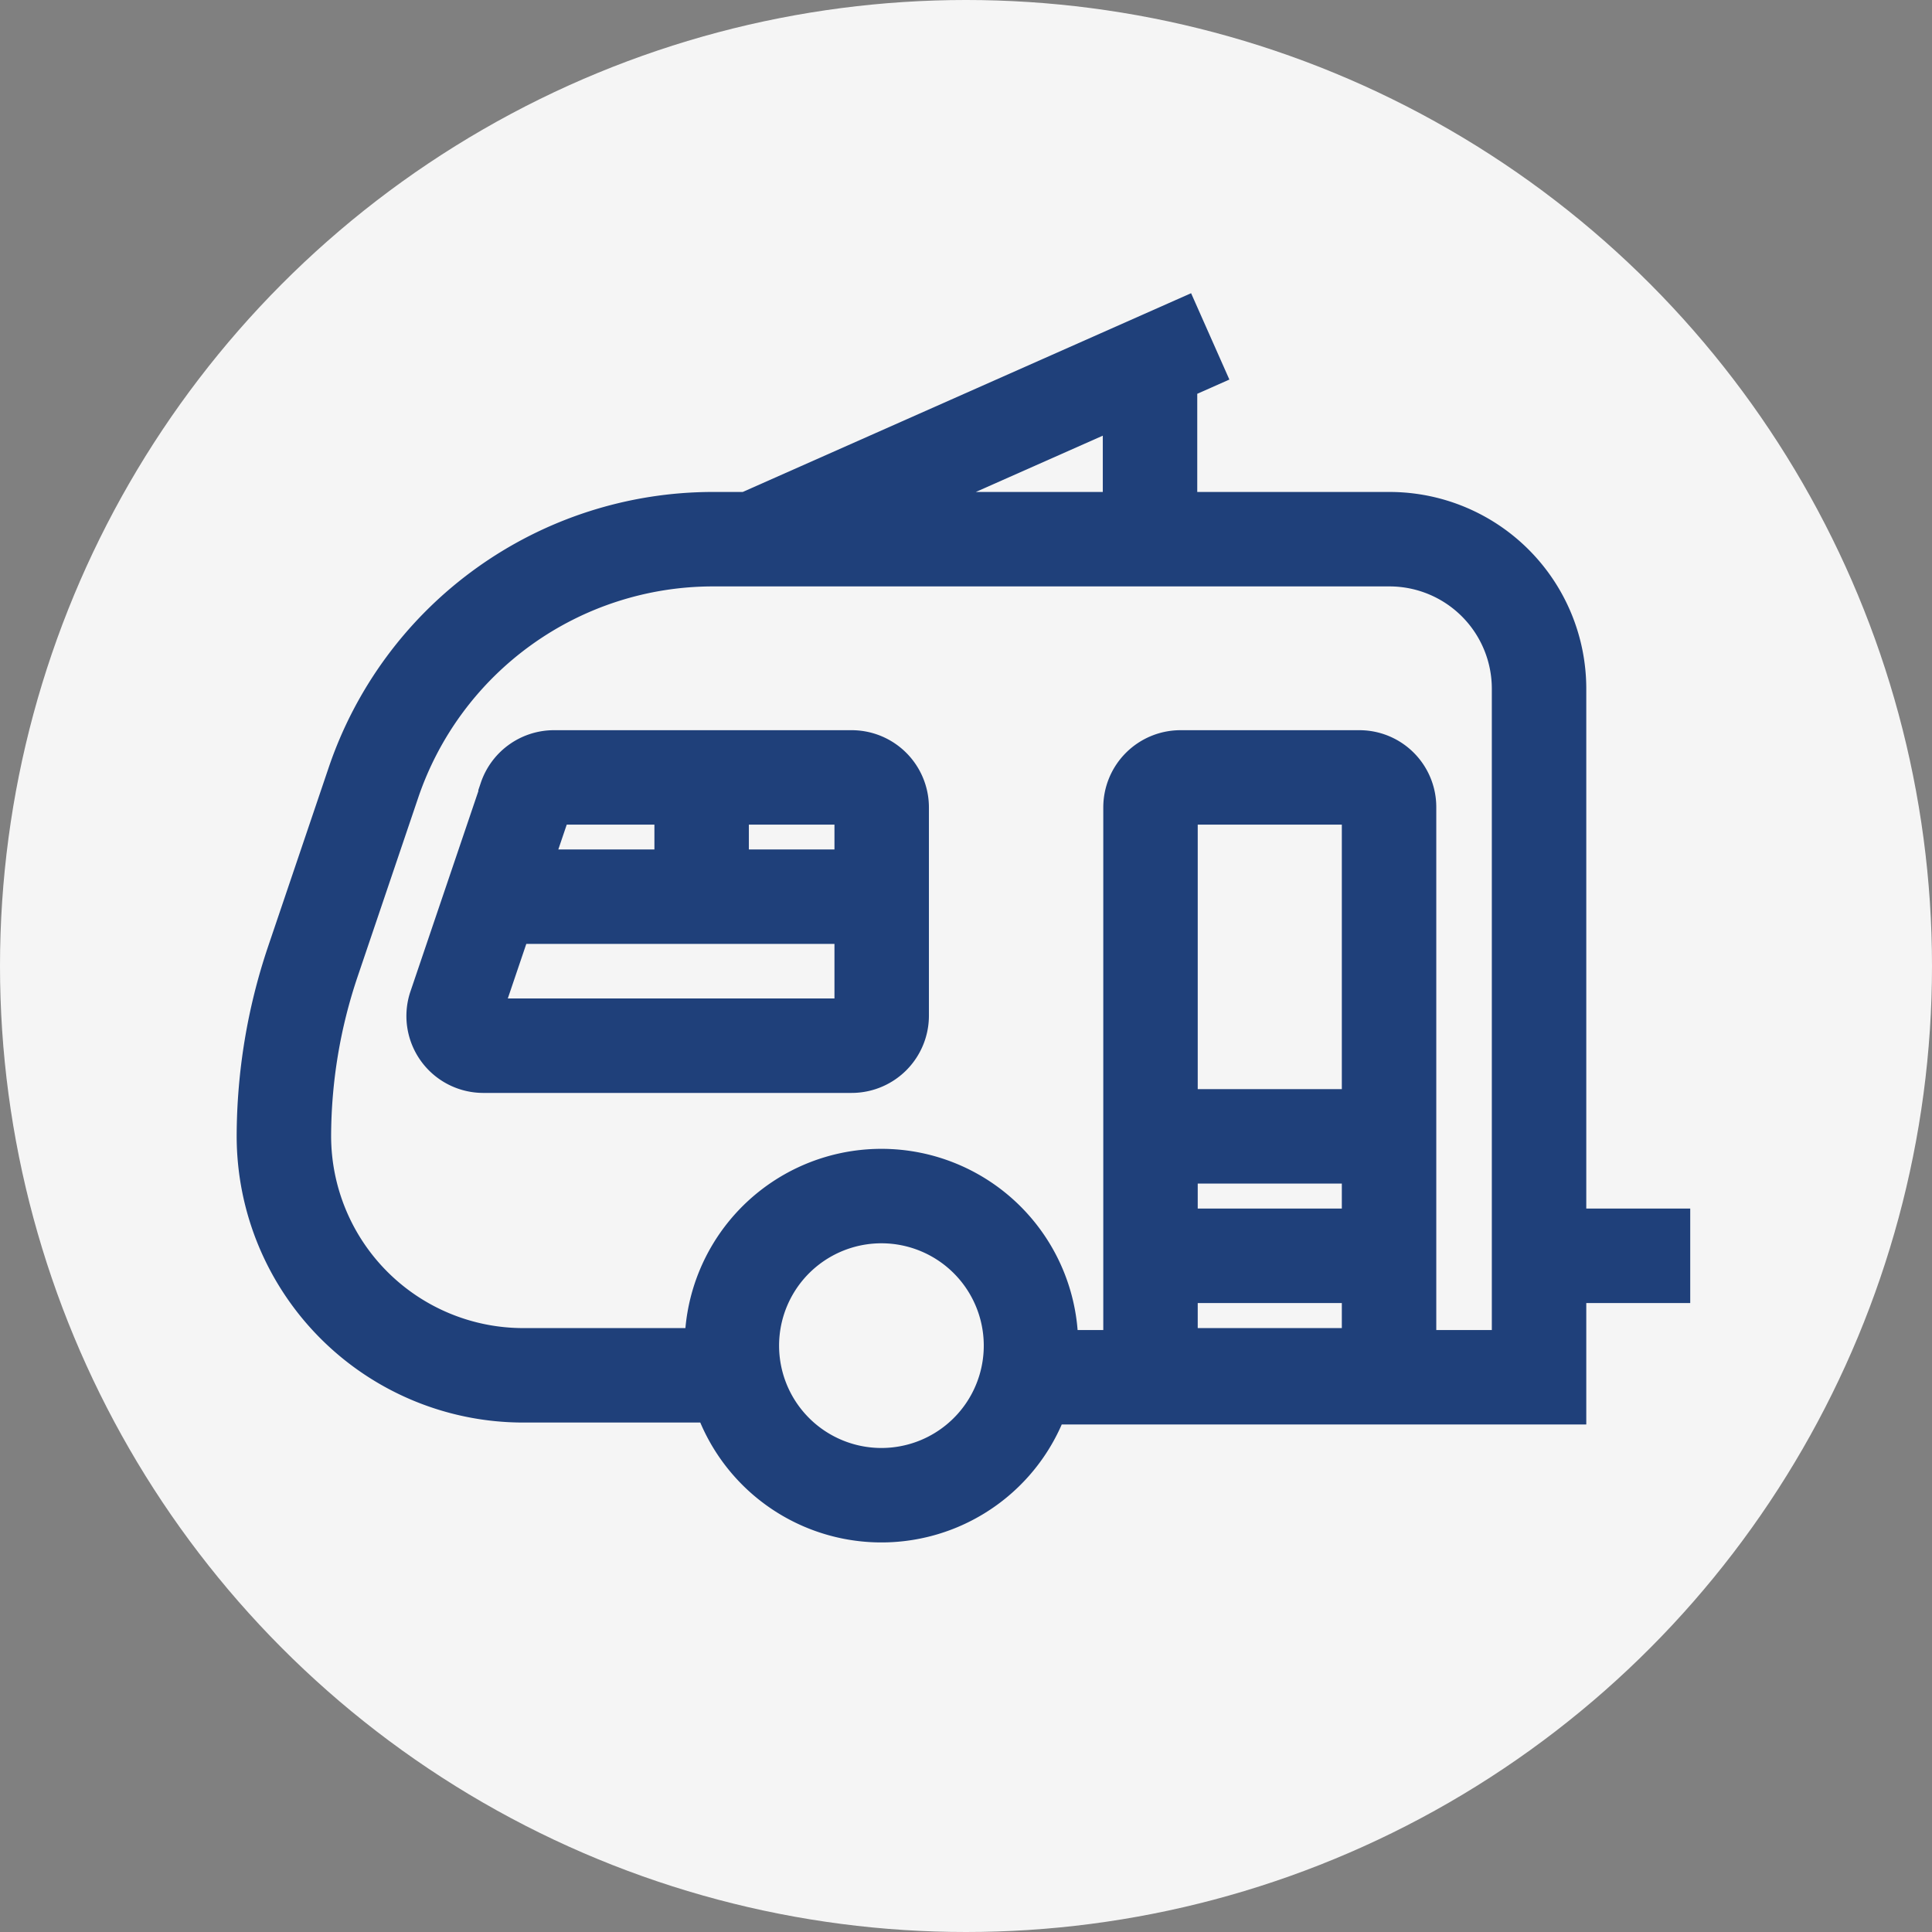
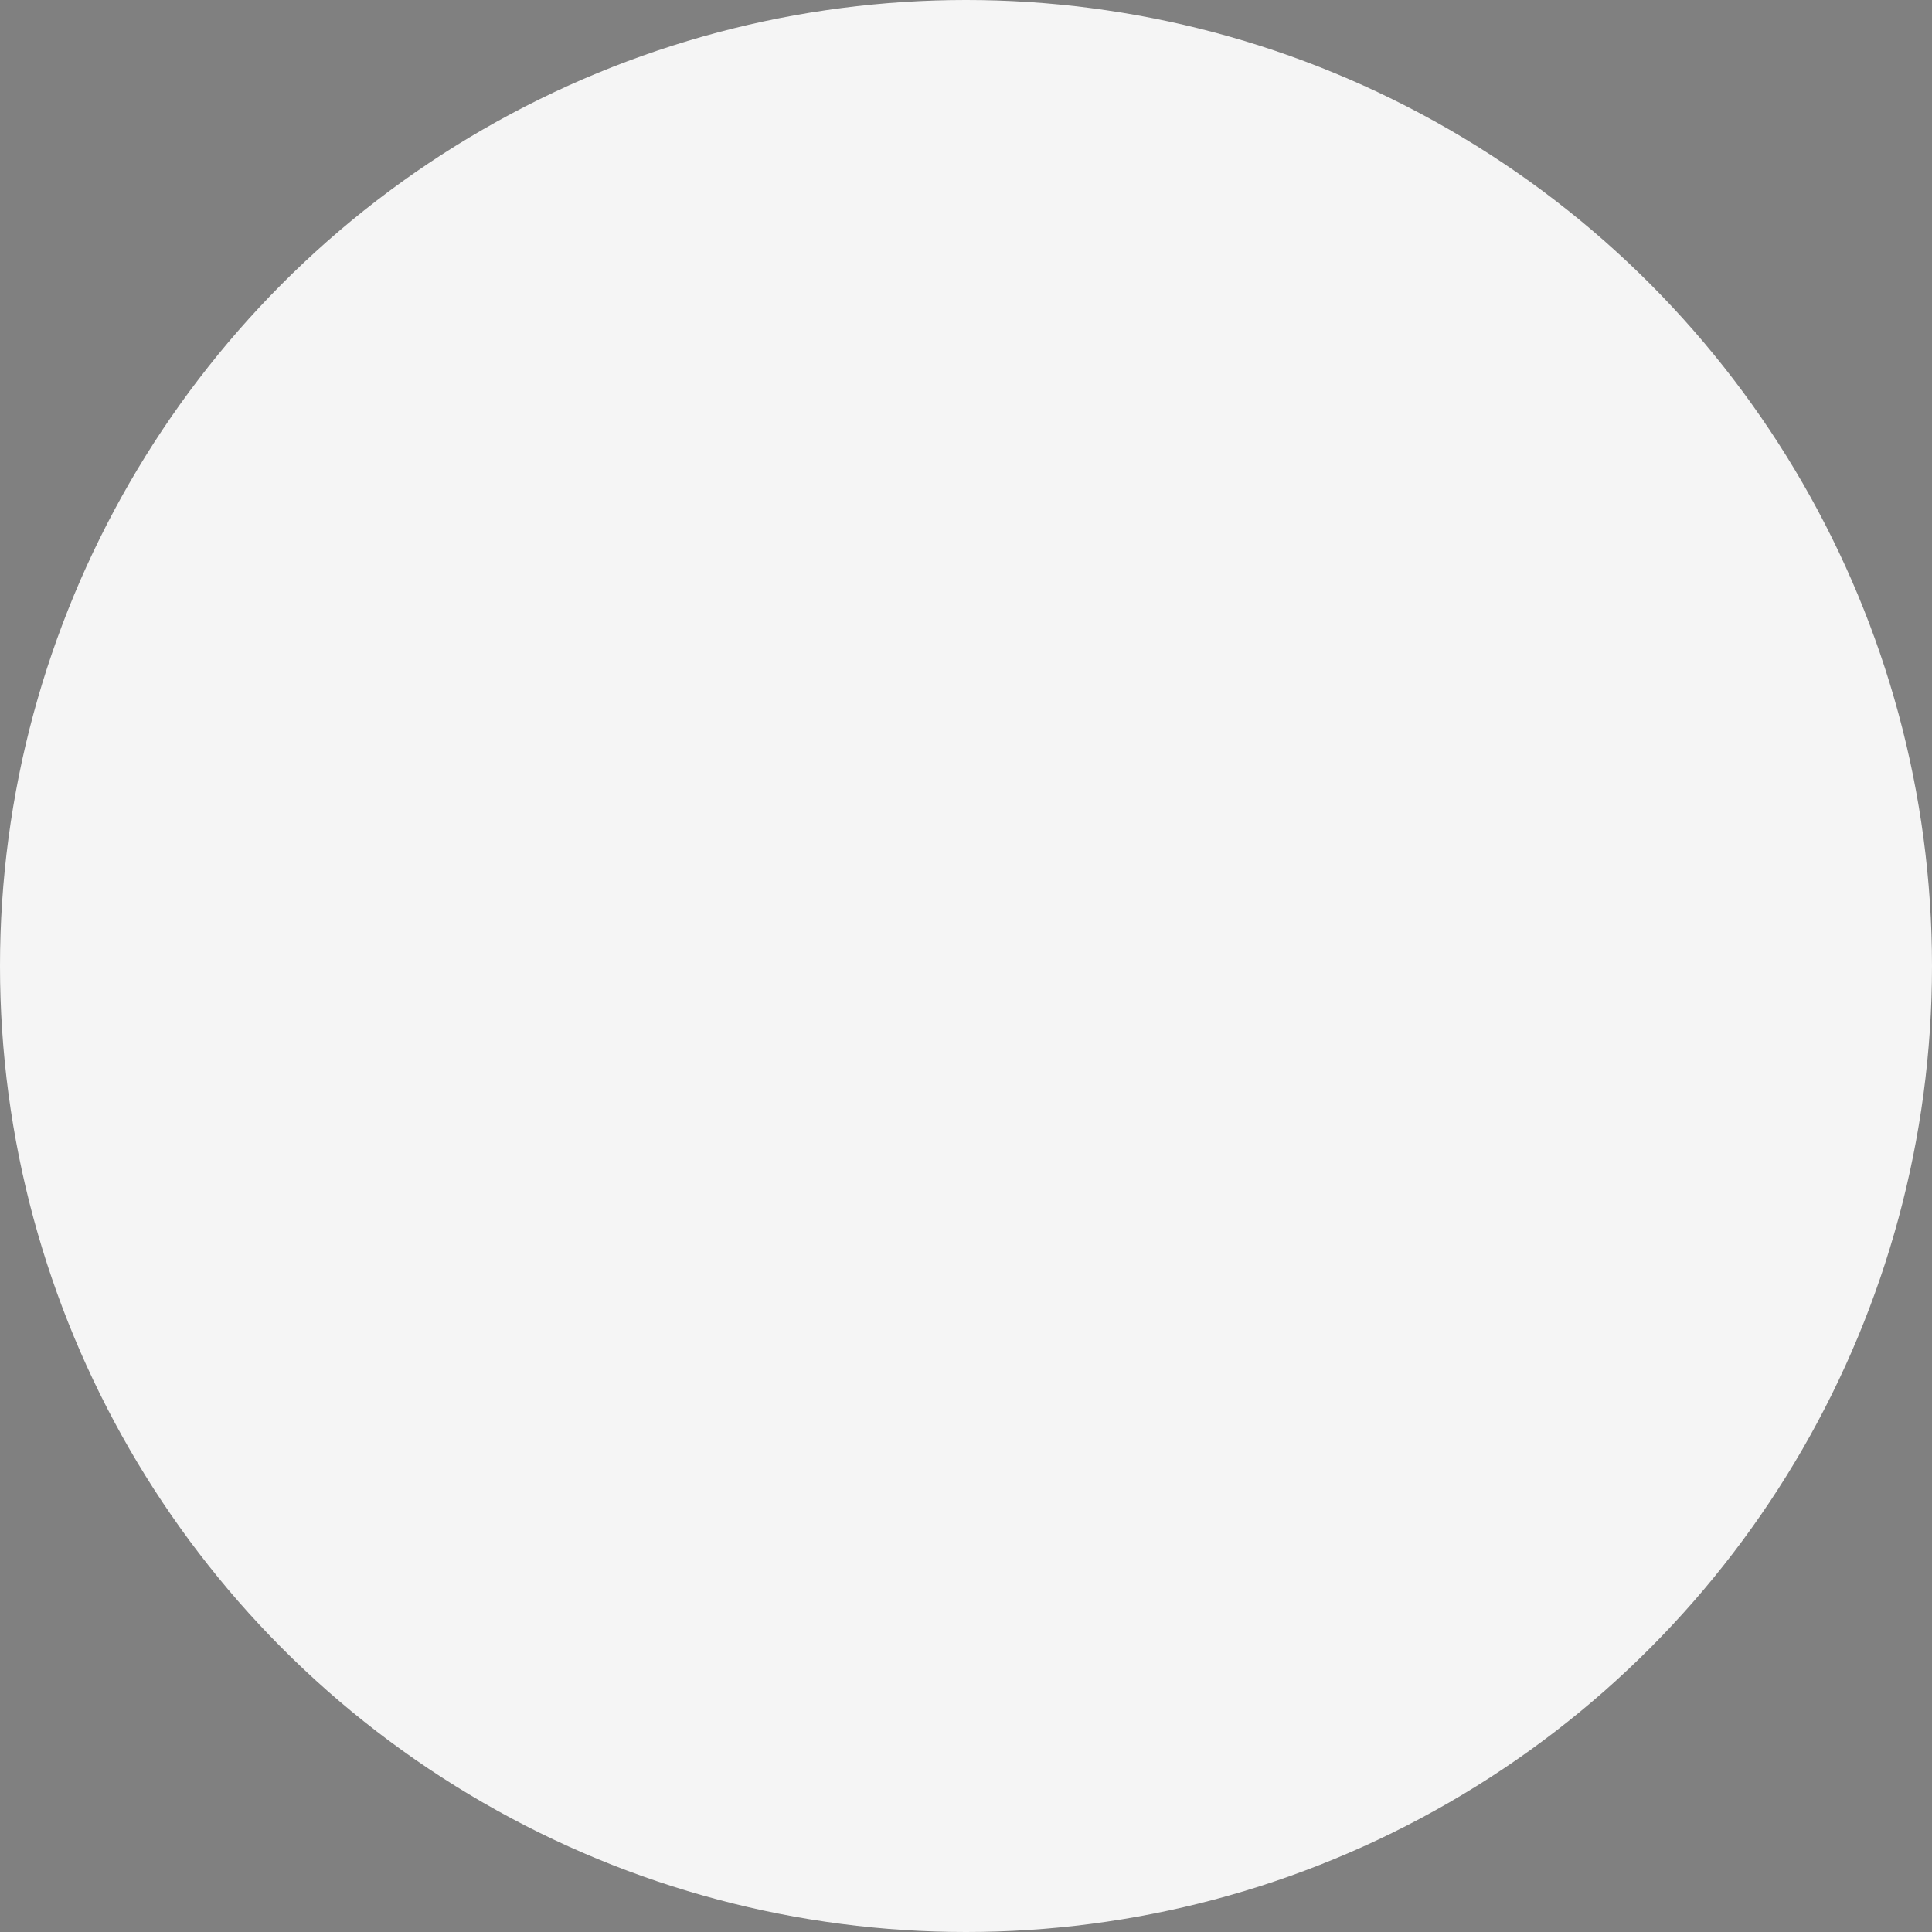
<svg xmlns="http://www.w3.org/2000/svg" width="36" height="36" viewBox="0 0 36 36">
  <rect x="0" y="0" width="36" height="36" fill="#808080" stroke="none" />
  <g id="Camperistica" transform="translate(-0.358 -0.211)">
    <circle id="Ellisse_18" data-name="Ellisse 18" cx="18" cy="18" r="18" transform="translate(0.358 0.211)" fill="#f5f5f5" />
-     <path id="Tracciato_7" data-name="Tracciato 7" d="M15.931,12.624,24.422,8.86M11.664,17.48l-1.315,3.879a.553.553,0,0,0,.524.718h6.867a.56.56,0,0,0,.56-.553V17.638a.56.56,0,0,0-.56-.56H12.188a.56.56,0,0,0-.524.381Zm9.417,10.775h9.468V15.426a2.787,2.787,0,0,0-2.787-2.787H15.155a6.681,6.681,0,0,0-6.329,4.547L7.7,20.511a10.236,10.236,0,0,0-.539,3.254,4.461,4.461,0,0,0,4.454,4.454h3.9m2.787-3.34a2.787,2.787,0,1,0,2.78,2.758A2.787,2.787,0,0,0,18.3,24.879ZM11.061,19.3H18.3m-3.355-2.227V19.3M23.3,12.624V9.284m0,14.482h4.454M23.3,25.992h4.454m-3.893,2.227h3.893m0,0V17.638a.553.553,0,0,0-.553-.56H23.869a.56.56,0,0,0-.56.56V28.219m10.057-2.227H30.549" transform="translate(-1.513 -2.381)" fill="none" stroke="#1f407a" stroke-miterlimit="10" stroke-width="1.76" />
  </g>
</svg>